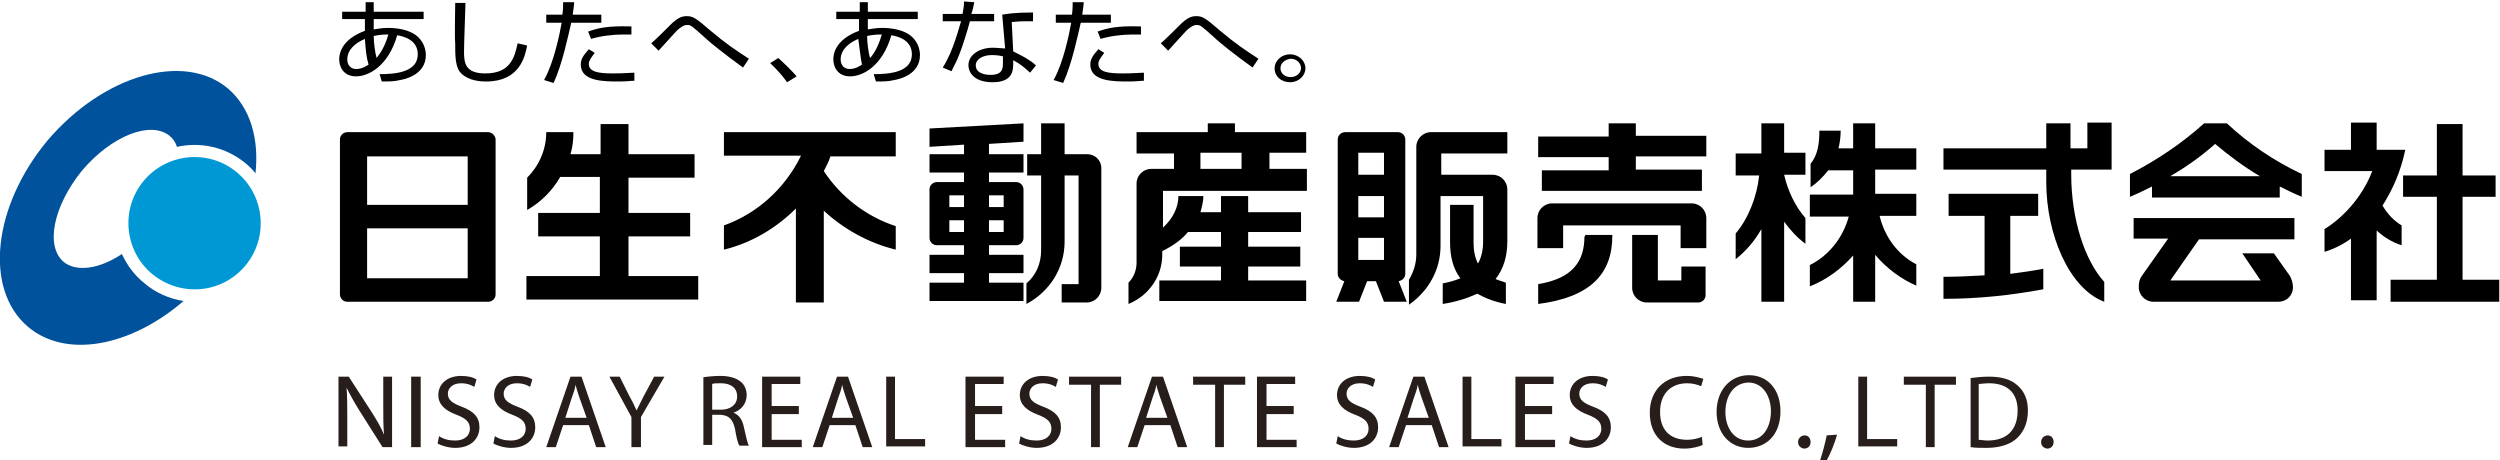
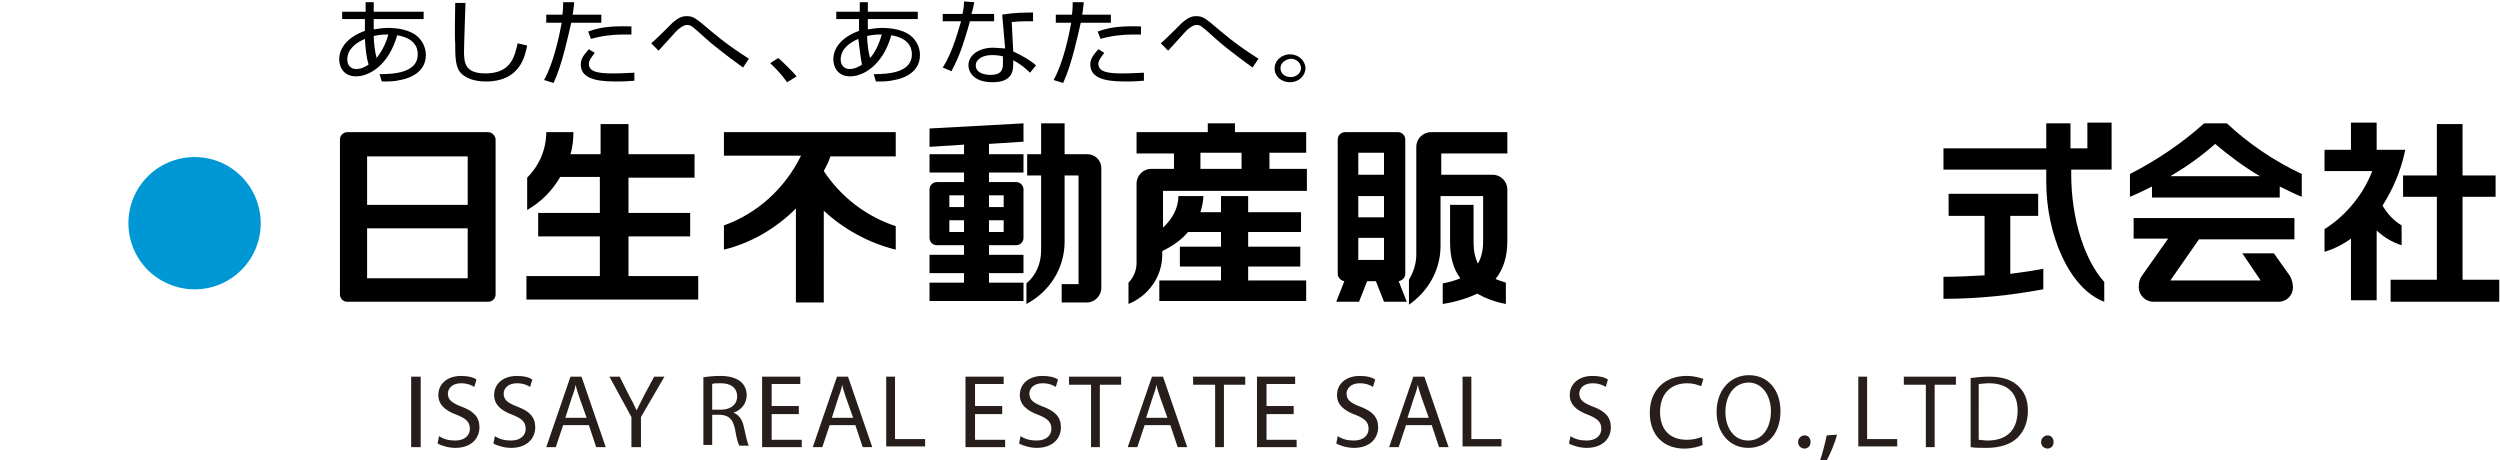
<svg xmlns="http://www.w3.org/2000/svg" version="1.1" x="0px" y="0px" viewBox="0 0 340.5 62.7" style="enable-background:new 0 0 340.5 62.7;" xml:space="preserve">
  <style type="text/css">
	.st0{fill:#00529C;}
	.st1{fill:#0098D4;}
	.st2{fill:#271E1C;}
</style>
  <g id="レイヤー_2のコピー">
    <g>
      <g>
        <g>
          <g>
            <g>
-               <path d="M66.5,18H47.3c-0.5,0-1,0.4-1,1v21.1c0,0.5,0.4,1,1,1h19.2c0.5,0,1-0.4,1-1V19C67.5,18.5,67,18,66.5,18z M63.7,37.9        H50v-6.8h13.7V37.9z M63.7,27.9H50v-6.6h13.7V27.9z" />
+               <path d="M66.5,18H47.3c-0.5,0-1,0.4-1,1v21.1c0,0.5,0.4,1,1,1h19.2c0.5,0,1-0.4,1-1V19C67.5,18.5,67,18,66.5,18z M63.7,37.9        H50v-6.8h13.7V37.9M63.7,27.9H50v-6.6h13.7V27.9z" />
              <path d="M122,21.2V18H98.6v3.2h10.5c-2.2,4.5-6,7.9-10.5,9.5V34c3.7-0.9,7.1-2.9,9.8-5.6v12.8h3.8V28.7        c2.7,2.5,6.1,4.4,9.8,5.3v-3.2c-4-1.3-7.5-4-9.8-7.5c0.3-0.6,0.7-1.3,0.9-2H122z" />
              <path d="M177.9,20.9V18h-9.7v-1.2h-3.7V18h-9.7v2.9h5.1V23h-3.1c-1.1,0-2,0.9-2,2v10.8c0,1-0.4,2-1.1,2.7v2.9        c2.7-1.1,4.6-3.7,4.6-6.7v-0.5c1.4-0.7,2.6-1.5,3.5-2.6h4.5v2h-5.6v2.7h5.6v1.9h-8.4v2.8h20v-2.8h-7.9v-1.9h7.1v-2.7h-7.1v-2        h7.2v-2.7h-7.2v-2.2h-3.7v2.2h-2.8c0.2-0.7,0.4-1.5,0.4-2.2h-3.4c0,1.6-0.8,3.1-2.1,4.3v-5l19.6,0V23h-5.1v-2.2H177.9z         M169.1,23h-5.6v-2.2h5.6V23z" />
-               <path d="M222.8,18.6v-1.8h-3.7v1.8h-9.6v2.8h9.6v1.8H210V26h21.8v-2.9h-9v-1.8h9.6v-2.8H222.8z M230.4,27.7h-19        c-1.1,0-2,0.9-2,2v4.1h3.5v-3.1h16v3.1h3.5v-4.1C232.4,28.6,231.5,27.7,230.4,27.7z M229,38.2h-3.2V32h-3.5v7.2        c0,1.1,0.9,2,2,2h7c0.5,0,1-0.4,1-1v-3.9H229V38.2z M215.8,32.2c0,3.3-1.5,5.7-6.3,6.5l0,2.7c7-0.9,10.1-4,10.1-9.3V32h-3.7        V32.2z" />
              <path d="M85.6,37.6v-5.4H94V29h-8.4v-4.8h9v-3.2h-9v-4.1h-3.8v4.1h-4.1C78,20,78.1,19,78.1,18h-3.7c0,2.4-1,4.6-2.6,6.2v4.4        c1.9-1.1,3.4-2.6,4.5-4.5h5.4V29h-8.4v3.2h8.4v5.4h-10v3.2h23.4v-3.2H85.6z" />
              <path d="M148.1,21H145v-4.2h-3.2V21h-1.9v2.9h1.9l0,10.2c0,1.8-0.7,3.4-2,4.5v2.8c3.2-1.7,5.2-4.9,5.2-8.5l0-9h1.9v14.8h-2.3        v2.5h3.4c1.1,0,2-0.9,2-2V22.9C150,21.8,149.1,21,148.1,21z M126.6,20l4.7-0.3V21h-4.7v2.5h4.7v1.3h-3.7c-0.5,0-1,0.4-1,1v6.6        c0,0.5,0.4,1,1,1h3.7v1.3h-4.7v2.5h4.7v1.3h-4.7v2.5h12.8v-2.5h-4.7v-1.3h4.7v-2.5h-4.7v-1.3h3.7c0.5,0,1-0.4,1-1v-6.6        c0-0.5-0.4-1-1-1h-3.7v-1.3h4.7V21h-4.7v-1.4l4.7-0.3v-2.5l-12.8,0.7V20z M131.3,31.6h-2V30h2V31.6z M131.3,28.2h-2v-1.6h2        V28.2z M134.7,26.6h2v1.6h-2V26.6z M134.7,30h2v1.6h-2V30z" />
              <path d="M191.4,37.3V19c0-0.5-0.4-1-1-1h-7.2c-0.5,0-1,0.4-1,1v18.3c0,0.5,0.4,0.9,0.9,1l-1.1,2.8v0h3.1l1.1-2.8h1.2l1.1,2.8        h3.1v0l-1.1-2.8C191,38.2,191.4,37.8,191.4,37.3z M188.5,35.4h-3.5v-3h3.5V35.4z M188.5,29.6h-3.5v-2.9h3.5V29.6z M188.5,23.8        h-3.5v-3h3.5V23.8z M205.3,20.9V18h-10.4c-1.1,0-2,0.9-2,2v14.7c0,1.2-0.4,2.4-1,3.4v3.4c2.6-1.8,4.3-4.7,4.3-8v-6.8h5.8v6.2        c0,1.1-0.2,2.1-0.7,3c-0.4-0.8-0.6-1.7-0.6-2.8v-5.2h-3.2v5.1c0,1.9,0.4,3.6,1.4,4.9c-0.7,0.3-1.4,0.5-2.4,0.7v2.8        c1.9-0.3,3.4-0.8,4.7-1.4c1.1,0.6,2.3,1.1,3.9,1.4v-2.9c-0.5-0.2-1-0.3-1.4-0.5c1.1-1.4,1.6-3.1,1.6-5.2v-7c0-1.1-0.9-2-2-2        h-7v-2.9H205.3z" />
            </g>
            <g>
-               <path d="M243,16.8h-3.1v4.1h-3.5v3h3.2c-0.3,2.9-1.5,5.9-3.2,7.9v3.5c1.4-1.1,2.6-2.5,3.5-4.1v9.9h3.1V30.2        c0.8,1.1,1.8,2.2,2.9,3v-3.5c-1.4-1.6-2.4-3.7-2.9-5.9h2.9v-3H243V16.8z M261,23.1v-2.9h-5.6v-3.4h-3v3.4h-2        c0.2-0.8,0.3-1.6,0.3-2.4h-2.9c0,1.7-0.2,3.3-1.2,4.5v3.2c0.9-0.6,1.7-1.4,2.4-2.3h3.4v3.3h-5.9v3h5.3        c-0.8,2.9-2.7,5.3-5.3,6.6v2.9c2.3-0.9,4.3-2.4,5.9-4.2v6.3h3v-6.4c1.5,1.8,3.5,3.3,5.6,4.2V36c-2.5-1.3-4.3-3.7-5-6.6h5v-3        h-5.6v-3.3H261z" />
              <path d="M303.3,16.8h-3.1c-3,2.7-6.4,5-10.1,6.9v3.1c1-0.4,2-0.9,3-1.4v1.5h17.4v-1.5c1,0.5,2,1,3,1.4v-3.1        C309.7,21.9,306.3,19.6,303.3,16.8z M295.6,24c2.2-1.3,4.2-2.7,6.1-4.4c1.9,1.6,3.9,3.1,6.1,4.4H295.6z M290.7,32.5h4.6        l-3.6,5.1c-0.3,0.4-0.4,0.9-0.4,1.5c0,1.1,0.9,2,2,2l0,0h17l0,0c1.1,0,2-0.8,2-2c0-0.6-0.2-1.1-0.4-1.5l-2.2-3.1h-4.3l2.5,3.7        h-12.3l3.9-5.6h13v-2.9h-21.9V32.5z" />
              <path d="M327.1,30.7c-1-0.6-1.9-1.5-2.6-2.7c1.4-2.2,2.5-4.7,3.1-7.6h-3.9v-3.7h-3.5v3.7h-3.6v2.9h6.5        c-1.4,3.7-4.2,6.5-6.5,7.9v3.1c1.3-0.4,2.5-1,3.6-1.8v8.4h3.5v-9.5c1,0.9,2.1,1.6,3.4,2V30.7z M335.4,38.1V26.8h4.5v-2.9h-4.5        v-7h-3.5v7h-4.6v2.9h4.6v11.3h-6.3v3h14.8v-3H335.4z" />
              <path d="M273.8,29.4h3.8v-3h-12.2v3h4.9v8.1c-1.8,0.1-3.7,0.2-5.6,0.2v3c4.8,0,9.3-0.5,13.6-1.3v-2.8c-1.5,0.3-3,0.5-4.5,0.7        V29.4z M284.3,16.8v3.4H282v-3.4h-3.3v3.4h-14v2.9h14v1.7c0,7.1,3.1,14.5,7.9,16.3v-2.7c-2.7-3-4.5-8.6-4.5-14.7v-0.6h5.5        v-6.4H284.3z" />
            </g>
          </g>
          <g>
-             <path class="st0" d="M16.6,34.6c-3,2-6.1,2.5-7.9,1.1c-2.6-2.2-1.4-7.7,2.5-12.5c4-4.7,9.3-6.8,11.9-4.7c0.5,0.4,0.8,0.9,1,1.5       c3.2-0.7,6.6,0,9.3,2.2c0.5,0.4,1,0.9,1.4,1.4c0.5-4.7-0.7-8.9-3.7-11.5c-6-5.1-17-1.9-24.6,7c-7.5,9-8.7,20.3-2.7,25.4       C9,48.9,17.8,47.2,25,41c-1.9-0.3-3.8-1.1-5.3-2.4C18.3,37.5,17.3,36.1,16.6,34.6z" />
            <path class="st1" d="M33.4,36.2c3.2-3.8,2.7-9.5-1.1-12.7c-3.8-3.2-9.5-2.7-12.7,1.1c-3.2,3.8-2.7,9.5,1.1,12.7       C24.6,40.5,30.2,40,33.4,36.2z" />
          </g>
        </g>
      </g>
    </g>
    <g>
-       <path class="st2" d="M46.1,60.9v-9.6h1.4l3.1,4.8c0.7,1.1,1.3,2.1,1.7,3.1l0,0c-0.1-1.3-0.1-2.4-0.1-3.9v-4h1.2v9.6h-1.3L49,56    c-0.7-1.1-1.3-2.2-1.8-3.2l0,0c0.1,1.2,0.1,2.4,0.1,3.9v4.1H46.1z" />
      <path class="st2" d="M57.3,51.3v9.6H56v-9.6H57.3z" />
      <path class="st2" d="M59.8,59.4c0.6,0.4,1.3,0.6,2.2,0.6c1.3,0,2-0.7,2-1.6c0-0.9-0.5-1.4-1.8-1.9c-1.6-0.6-2.5-1.4-2.5-2.7    c0-1.5,1.2-2.6,3.1-2.6c1,0,1.7,0.2,2.1,0.5l-0.3,1c-0.3-0.2-0.9-0.5-1.8-0.5c-1.3,0-1.8,0.8-1.8,1.4c0,0.9,0.6,1.3,1.9,1.8    c1.6,0.6,2.4,1.4,2.4,2.8c0,1.5-1.1,2.8-3.3,2.8c-0.9,0-1.9-0.3-2.4-0.6L59.8,59.4z" />
      <path class="st2" d="M67.4,59.4c0.6,0.4,1.3,0.6,2.2,0.6c1.3,0,2-0.7,2-1.6c0-0.9-0.5-1.4-1.8-1.9c-1.6-0.6-2.5-1.4-2.5-2.7    c0-1.5,1.2-2.6,3.1-2.6c1,0,1.7,0.2,2.1,0.5l-0.3,1c-0.3-0.2-0.9-0.5-1.8-0.5c-1.3,0-1.8,0.8-1.8,1.4c0,0.9,0.6,1.3,1.9,1.8    c1.6,0.6,2.4,1.4,2.4,2.8c0,1.5-1.1,2.8-3.3,2.8c-0.9,0-1.9-0.3-2.4-0.6L67.4,59.4z" />
      <path class="st2" d="M76.7,57.9l-1,3h-1.3l3.3-9.6h1.5l3.3,9.6h-1.3l-1-3H76.7z M79.9,56.9l-1-2.8c-0.2-0.6-0.4-1.2-0.5-1.7h0    c-0.1,0.6-0.3,1.2-0.5,1.7L77,56.9H79.9z" />
      <path class="st2" d="M86,60.9v-4.1l-3-5.5h1.4l1.3,2.6c0.4,0.7,0.7,1.3,1,2h0c0.3-0.6,0.6-1.2,1-2l1.4-2.6h1.4l-3.2,5.5v4.1H86z" />
      <path class="st2" d="M95.7,51.4c0.6-0.1,1.5-0.2,2.4-0.2c1.3,0,2.2,0.3,2.8,0.8c0.5,0.4,0.8,1.1,0.8,1.8c0,1.2-0.8,2.1-1.8,2.4v0    c0.7,0.3,1.2,0.9,1.4,1.9c0.3,1.3,0.5,2.3,0.7,2.6h-1.3c-0.2-0.3-0.4-1.1-0.6-2.3c-0.3-1.3-0.8-1.8-1.9-1.9h-1.2v4.1h-1.2V51.4z     M96.9,55.8h1.3c1.3,0,2.2-0.7,2.2-1.8c0-1.2-0.9-1.8-2.2-1.8c-0.6,0-1,0-1.2,0.1V55.8z" />
      <path class="st2" d="M108.8,56.4h-3.7v3.5h4.1v1h-5.4v-9.6h5.2v1h-3.9v3h3.7V56.4z" />
      <path class="st2" d="M113,57.9l-1,3h-1.3l3.3-9.6h1.5l3.3,9.6h-1.3l-1-3H113z M116.2,56.9l-1-2.8c-0.2-0.6-0.4-1.2-0.5-1.7h0    c-0.1,0.6-0.3,1.2-0.5,1.7l-0.9,2.8H116.2z" />
      <path class="st2" d="M120.7,51.3h1.2v8.5h4.1v1h-5.3V51.3z" />
      <path class="st2" d="M136.5,56.4h-3.7v3.5h4.1v1h-5.4v-9.6h5.2v1h-3.9v3h3.7V56.4z" />
      <path class="st2" d="M139,59.4c0.6,0.4,1.3,0.6,2.2,0.6c1.3,0,2-0.7,2-1.6c0-0.9-0.5-1.4-1.8-1.9c-1.6-0.6-2.5-1.4-2.5-2.7    c0-1.5,1.2-2.6,3.1-2.6c1,0,1.7,0.2,2.1,0.5l-0.3,1c-0.3-0.2-0.9-0.5-1.8-0.5c-1.3,0-1.8,0.8-1.8,1.4c0,0.9,0.6,1.3,1.9,1.8    c1.6,0.6,2.4,1.4,2.4,2.8c0,1.5-1.1,2.8-3.3,2.8c-0.9,0-1.9-0.3-2.4-0.6L139,59.4z" />
      <path class="st2" d="M148.5,52.4h-2.9v-1.1h7.1v1.1h-2.9v8.5h-1.2V52.4z" />
      <path class="st2" d="M155.9,57.9l-1,3h-1.3l3.3-9.6h1.5l3.3,9.6h-1.3l-1-3H155.9z M159,56.9l-1-2.8c-0.2-0.6-0.4-1.2-0.5-1.7h0    c-0.1,0.6-0.3,1.2-0.5,1.7l-0.9,2.8H159z" />
      <path class="st2" d="M165.4,52.4h-2.9v-1.1h7.1v1.1h-2.9v8.5h-1.2V52.4z" />
      <path class="st2" d="M176.2,56.4h-3.7v3.5h4.1v1h-5.4v-9.6h5.2v1h-3.9v3h3.7V56.4z" />
      <path class="st2" d="M182.2,59.4c0.6,0.4,1.3,0.6,2.2,0.6c1.3,0,2-0.7,2-1.6c0-0.9-0.5-1.4-1.8-1.9c-1.6-0.6-2.5-1.4-2.5-2.7    c0-1.5,1.2-2.6,3.1-2.6c1,0,1.7,0.2,2.1,0.5l-0.3,1c-0.3-0.2-0.9-0.5-1.8-0.5c-1.3,0-1.8,0.8-1.8,1.4c0,0.9,0.6,1.3,1.9,1.8    c1.6,0.6,2.4,1.4,2.4,2.8c0,1.5-1.1,2.8-3.3,2.8c-0.9,0-1.9-0.3-2.4-0.6L182.2,59.4z" />
      <path class="st2" d="M191.5,57.9l-1,3h-1.3l3.3-9.6h1.5l3.3,9.6h-1.3l-1-3H191.5z M194.6,56.9l-1-2.8c-0.2-0.6-0.4-1.2-0.5-1.7h0    c-0.1,0.6-0.3,1.2-0.5,1.7l-0.9,2.8H194.6z" />
      <path class="st2" d="M199.2,51.3h1.2v8.5h4.1v1h-5.3V51.3z" />
-       <path class="st2" d="M211.4,56.4h-3.7v3.5h4.1v1h-5.4v-9.6h5.2v1h-3.9v3h3.7V56.4z" />
      <path class="st2" d="M213.9,59.4c0.6,0.4,1.3,0.6,2.2,0.6c1.3,0,2-0.7,2-1.6c0-0.9-0.5-1.4-1.8-1.9c-1.6-0.6-2.5-1.4-2.5-2.7    c0-1.5,1.2-2.6,3.1-2.6c1,0,1.7,0.2,2.1,0.5l-0.3,1c-0.3-0.2-0.9-0.5-1.8-0.5c-1.3,0-1.8,0.8-1.8,1.4c0,0.9,0.6,1.3,1.9,1.8    c1.6,0.6,2.4,1.4,2.4,2.8c0,1.5-1.1,2.8-3.3,2.8c-0.9,0-1.9-0.3-2.4-0.6L213.9,59.4z" />
      <path class="st2" d="M231.9,60.6c-0.4,0.2-1.4,0.5-2.5,0.5c-2.7,0-4.7-1.7-4.7-4.9c0-3,2-5,5-5c1.2,0,1.9,0.3,2.3,0.4l-0.3,1    c-0.5-0.2-1.1-0.4-1.9-0.4c-2.2,0-3.7,1.4-3.7,3.9c0,2.4,1.3,3.8,3.7,3.8c0.8,0,1.5-0.2,2-0.4L231.9,60.6z" />
      <path class="st2" d="M242.5,56c0,3.3-2,5-4.4,5c-2.5,0-4.3-2-4.3-4.9c0-3,1.9-5,4.4-5C240.8,51.1,242.5,53.1,242.5,56z M235,56.1    c0,2.1,1.1,3.9,3.1,3.9c2,0,3.1-1.8,3.1-4c0-1.9-1-3.9-3.1-3.9C236,52.2,235,54.1,235,56.1z" />
      <path class="st2" d="M244.9,60.2c0-0.5,0.4-0.9,0.9-0.9s0.8,0.4,0.8,0.9c0,0.5-0.3,0.9-0.9,0.9C245.2,61,244.9,60.7,244.9,60.2z" />
      <path class="st2" d="M247.9,62.7c0.3-0.9,0.7-2.4,0.9-3.4l1.4-0.1c-0.3,1.2-1,2.8-1.4,3.5L247.9,62.7z" />
      <path class="st2" d="M253.1,51.3h1.2v8.5h4.1v1h-5.3V51.3z" />
      <path class="st2" d="M262.2,52.4h-2.9v-1.1h7.1v1.1h-2.9v8.5h-1.2V52.4z" />
      <path class="st2" d="M268.3,51.5c0.8-0.1,1.6-0.2,2.6-0.2c1.8,0,3,0.4,3.9,1.2c0.9,0.8,1.4,1.9,1.4,3.4c0,1.6-0.5,2.8-1.4,3.7    c-0.9,0.9-2.4,1.4-4.2,1.4c-0.9,0-1.6,0-2.2-0.1V51.5z M269.5,59.9c0.3,0,0.8,0.1,1.2,0.1c2.7,0,4.1-1.5,4.1-4.1    c0-2.3-1.3-3.7-3.9-3.7c-0.6,0-1.1,0.1-1.4,0.1V59.9z" />
      <path class="st2" d="M278,60.2c0-0.5,0.4-0.9,0.9-0.9s0.8,0.4,0.8,0.9c0,0.5-0.3,0.9-0.9,0.9C278.3,61,278,60.7,278,60.2z" />
    </g>
    <g>
      <g>
        <path d="M49.6,0.3l1.3,0l0,1.3h6.8v1h-6.8l0,0.8V4c0.2,0,1-0.2,1.9-0.2c1.2,0,3.1,0.2,4.2,1.3c0.7,0.7,1,1.6,1,2.4     c0,2.7-2.9,3.3-3.5,3.4c-0.8,0.2-1.5,0.2-2.5,0.2l-0.3-1c2,0,5.2-0.2,5.2-2.7c0-1-0.5-2.2-2.8-2.6c-1.2,4.2-3.9,5.6-5.6,5.6     c-1.8,0-2.3-1.4-2.3-2.3c0-1.7,1.3-3.1,3.5-3.9c0-0.2,0-0.3,0-0.5V2.6h-3.1v-1h3.2V0.3z M49.7,5.3c-1.2,0.5-2.4,1.4-2.4,2.8     c0,0.8,0.5,1.3,1.2,1.3c0.8,0,1.4-0.4,1.7-0.6C49.9,7.8,49.8,6.8,49.7,5.3z M52.9,4.7c-0.5,0-1.1,0-2,0.2c0,0.9,0.2,2.4,0.4,3     C51.4,7.7,52.3,6.8,52.9,4.7z" />
        <path d="M63.4,0.4c0,0.1-0.2,5.6-0.2,6.6c0,1.5,0.1,3,2.9,3c3.5,0,4-2.3,4.4-4.1l1.3,0.3c-0.3,1.5-1,4.9-5.6,4.9     c-1.3,0-2.9-0.3-3.7-1.5c-0.5-0.9-0.5-2.2-0.5-3.7C61.9,5,62,1.2,62,0.4H63.4z" />
        <path d="M78.2,0.3c0,0.4-0.1,0.9-0.2,1.7h3.9v1.1h-4.1c-0.4,1.7-1.2,5.6-2.4,8.2l-1.3-0.4c1.3-2.3,2.1-6.1,2.4-7.8h-2.1V2h2.2     c0.1-0.7,0.1-1.3,0.1-1.7L78.2,0.3z M81,7.2c-0.6,0.8-0.8,1.1-0.8,1.5c0,1.1,1.3,1.3,3.3,1.3c1.5,0,2.4-0.1,2.9-0.1l0,1.1     c-0.5,0-1,0.1-2.1,0.1c-2,0-5.2,0-5.2-2.3c0-0.8,0.4-1.3,1.1-2.1L81,7.2z M86,4.7c-0.3,0-0.7,0-1.2,0c-1.3,0-3,0.2-4.3,0.6     l-0.4-1c1.4-0.5,2.7-0.8,5.9-0.7V4.7z" />
        <path d="M101.2,9.2c-2.5-1.8-4.6-3.5-5-3.9c-2-1.8-2.1-1.9-2.6-1.9c-0.5,0-0.8,0.3-1.1,0.5c-0.3,0.2-0.5,0.5-2.8,3l-1-1     c0.5-0.4,2.5-2.4,2.9-2.8c0.7-0.6,1.2-0.9,1.9-0.9c0.9,0,1.2,0.2,3.3,2c2,1.7,3.5,2.7,5.2,3.8L101.2,9.2z" />
        <path d="M107.2,11.2c-1-1.4-1.9-2.2-2.3-2.6l1.1-0.7c0.9,0.8,1.9,1.8,2.5,2.5L107.2,11.2z" />
        <path d="M116.9,0.3l1.3,0l0,1.3h6.8v1h-6.8l0,0.8V4c0.2,0,1-0.2,1.9-0.2c1.2,0,3.1,0.2,4.2,1.3c0.7,0.7,1,1.6,1,2.4     c0,2.7-2.9,3.3-3.5,3.4c-0.8,0.2-1.5,0.2-2.5,0.2l-0.3-1c2,0,5.2-0.2,5.2-2.7c0-1-0.5-2.2-2.8-2.6c-1.2,4.2-3.9,5.6-5.6,5.6     c-1.8,0-2.3-1.4-2.3-2.3c0-1.7,1.3-3.1,3.5-3.9c0-0.2,0-0.3,0-0.5V2.6h-3.1v-1h3.2V0.3z M116.9,5.3c-1.2,0.5-2.4,1.4-2.4,2.8     c0,0.8,0.5,1.3,1.2,1.3c0.8,0,1.4-0.4,1.7-0.6C117.2,7.8,117.1,6.8,116.9,5.3z M120.1,4.7c-0.5,0-1.1,0-2,0.2     c0,0.9,0.2,2.4,0.4,3C118.7,7.7,119.5,6.8,120.1,4.7z" />
        <path d="M132.7,0.3c0,0.1-0.3,1.4-0.4,1.6h3.1v1h-3.3c-0.3,1.2-1.1,3.7-1.4,4.4c-0.4,1.1-0.9,1.9-1.1,2.4l-1.2-0.5     c1.5-2.3,2.3-5.8,2.5-6.3h-2.5v-1h2.7c0.1-0.6,0.2-1,0.2-1.7L132.7,0.3z M140.7,2.9c-0.4,0-0.7,0-1.1,0c-1.1,0-1.5,0.1-1.8,0.1     l0.2,4c1.4,0.7,2.2,1.1,3.1,1.9l-0.8,1c-0.9-0.8-1.2-1.1-2.3-1.7v0.4c0,0.9,0,2.6-2.8,2.6c-2.8,0-3.3-1.6-3.3-2.3     c0-1.5,1.6-2.4,3.3-2.4c0.7,0,1.3,0.1,1.7,0.1L136.5,2c0.6-0.1,1.6-0.3,4.2-0.3V2.9z M136.7,7.7c-0.4-0.1-0.9-0.2-1.6-0.2     c-1.3,0-2.2,0.6-2.2,1.4c0,1.3,1.8,1.3,2,1.3c1.3,0,1.7-0.5,1.7-1.5V7.7z" />
        <path d="M147.6,0.3c0,0.4-0.1,0.9-0.2,1.7h3.9v1.1h-4.1c-0.4,1.7-1.2,5.6-2.4,8.2l-1.3-0.4c1.3-2.3,2.1-6.1,2.4-7.8h-2.1V2h2.2     c0.1-0.7,0.1-1.3,0.1-1.7L147.6,0.3z M150.4,7.2c-0.6,0.8-0.8,1.1-0.8,1.5c0,1.1,1.3,1.3,3.3,1.3c1.5,0,2.4-0.1,2.9-0.1l0,1.1     c-0.5,0-1,0.1-2.1,0.1c-2,0-5.2,0-5.2-2.3c0-0.8,0.4-1.3,1.1-2.1L150.4,7.2z M155.4,4.7c-0.3,0-0.7,0-1.2,0c-1.3,0-3,0.2-4.3,0.6     l-0.4-1c1.4-0.5,2.7-0.8,5.9-0.7V4.7z" />
        <path d="M170.6,9.2c-2.5-1.8-4.6-3.5-5-3.9c-2-1.8-2.1-1.9-2.6-1.9c-0.5,0-0.8,0.3-1.1,0.5c-0.3,0.2-0.5,0.5-2.8,3l-1-1     c0.5-0.4,2.5-2.4,2.9-2.8c0.7-0.6,1.2-0.9,1.9-0.9c0.9,0,1.2,0.2,3.3,2c2,1.7,3.5,2.7,5.2,3.8L170.6,9.2z" />
        <path d="M177.8,9.3c0,1-0.9,1.9-2.1,1.9c-1.2,0-2.1-0.8-2.1-1.9c0-1,0.9-1.9,2.1-1.9C176.9,7.4,177.8,8.3,177.8,9.3z M174.4,9.3     c0,0.7,0.6,1.2,1.4,1.2c0.8,0,1.4-0.6,1.4-1.2c0-0.7-0.6-1.3-1.4-1.3C175,8.1,174.4,8.6,174.4,9.3z" />
      </g>
    </g>
  </g>
  <g id="レイヤー_2">
</g>
</svg>